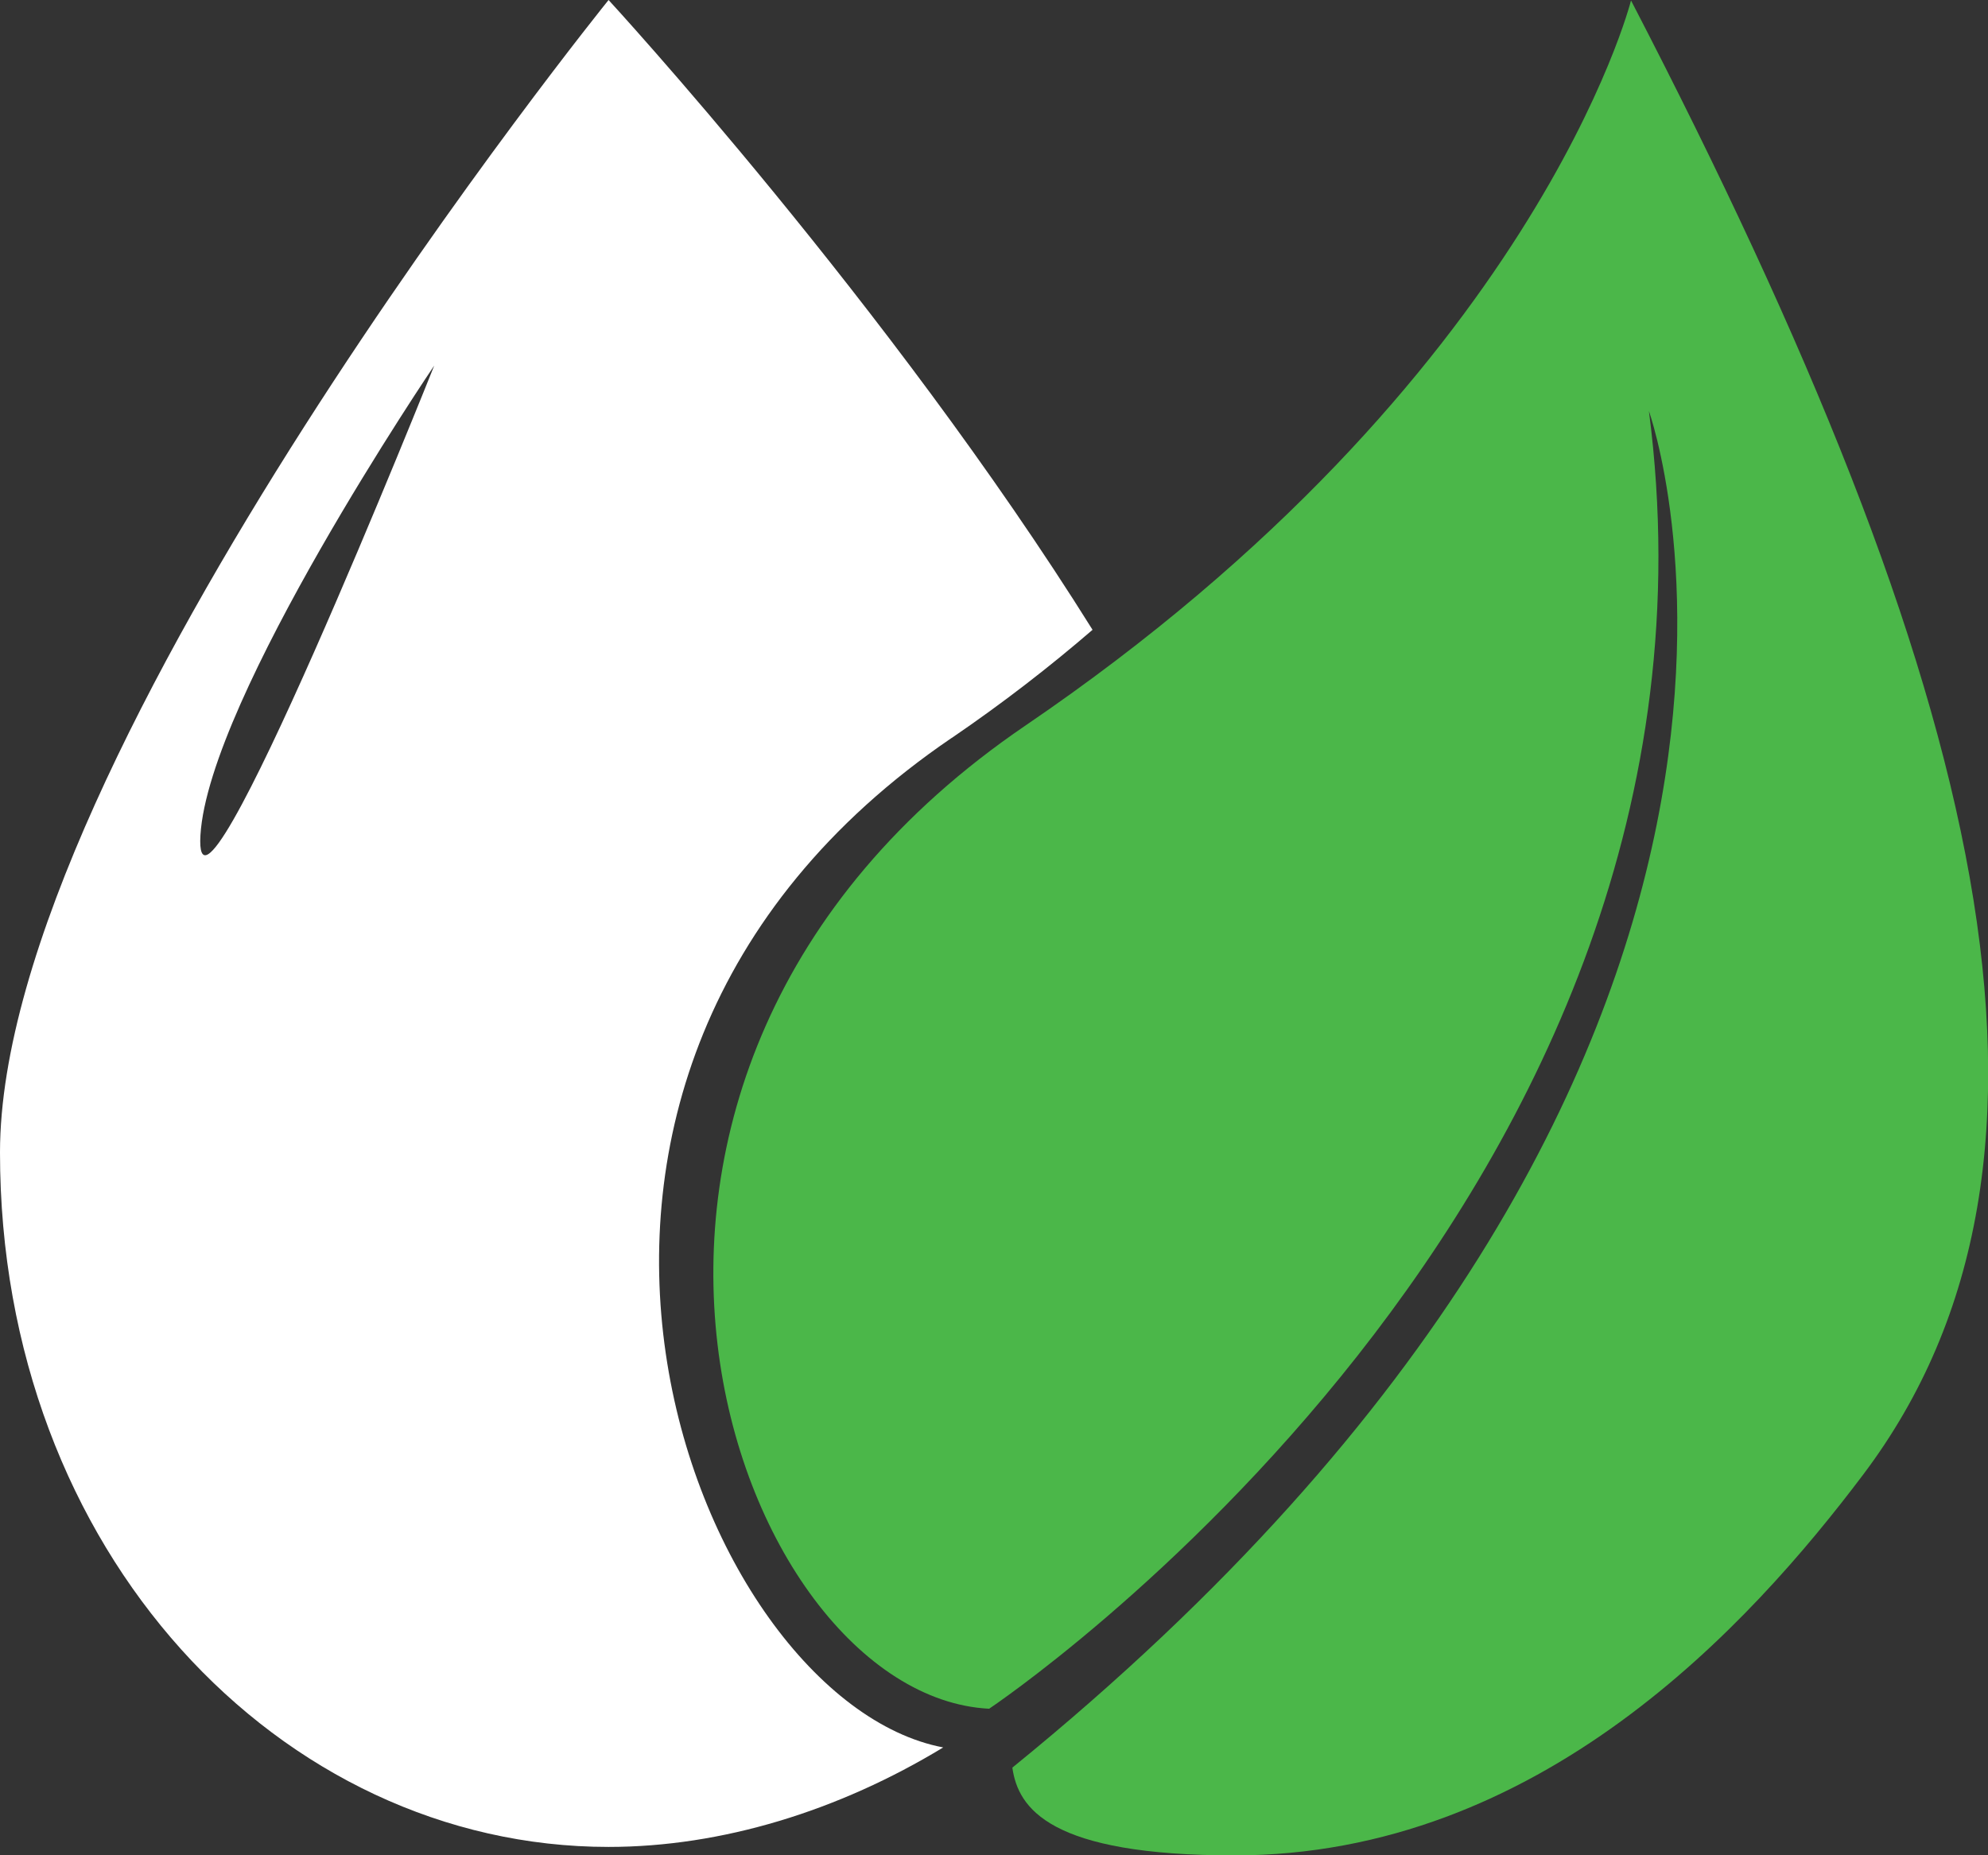
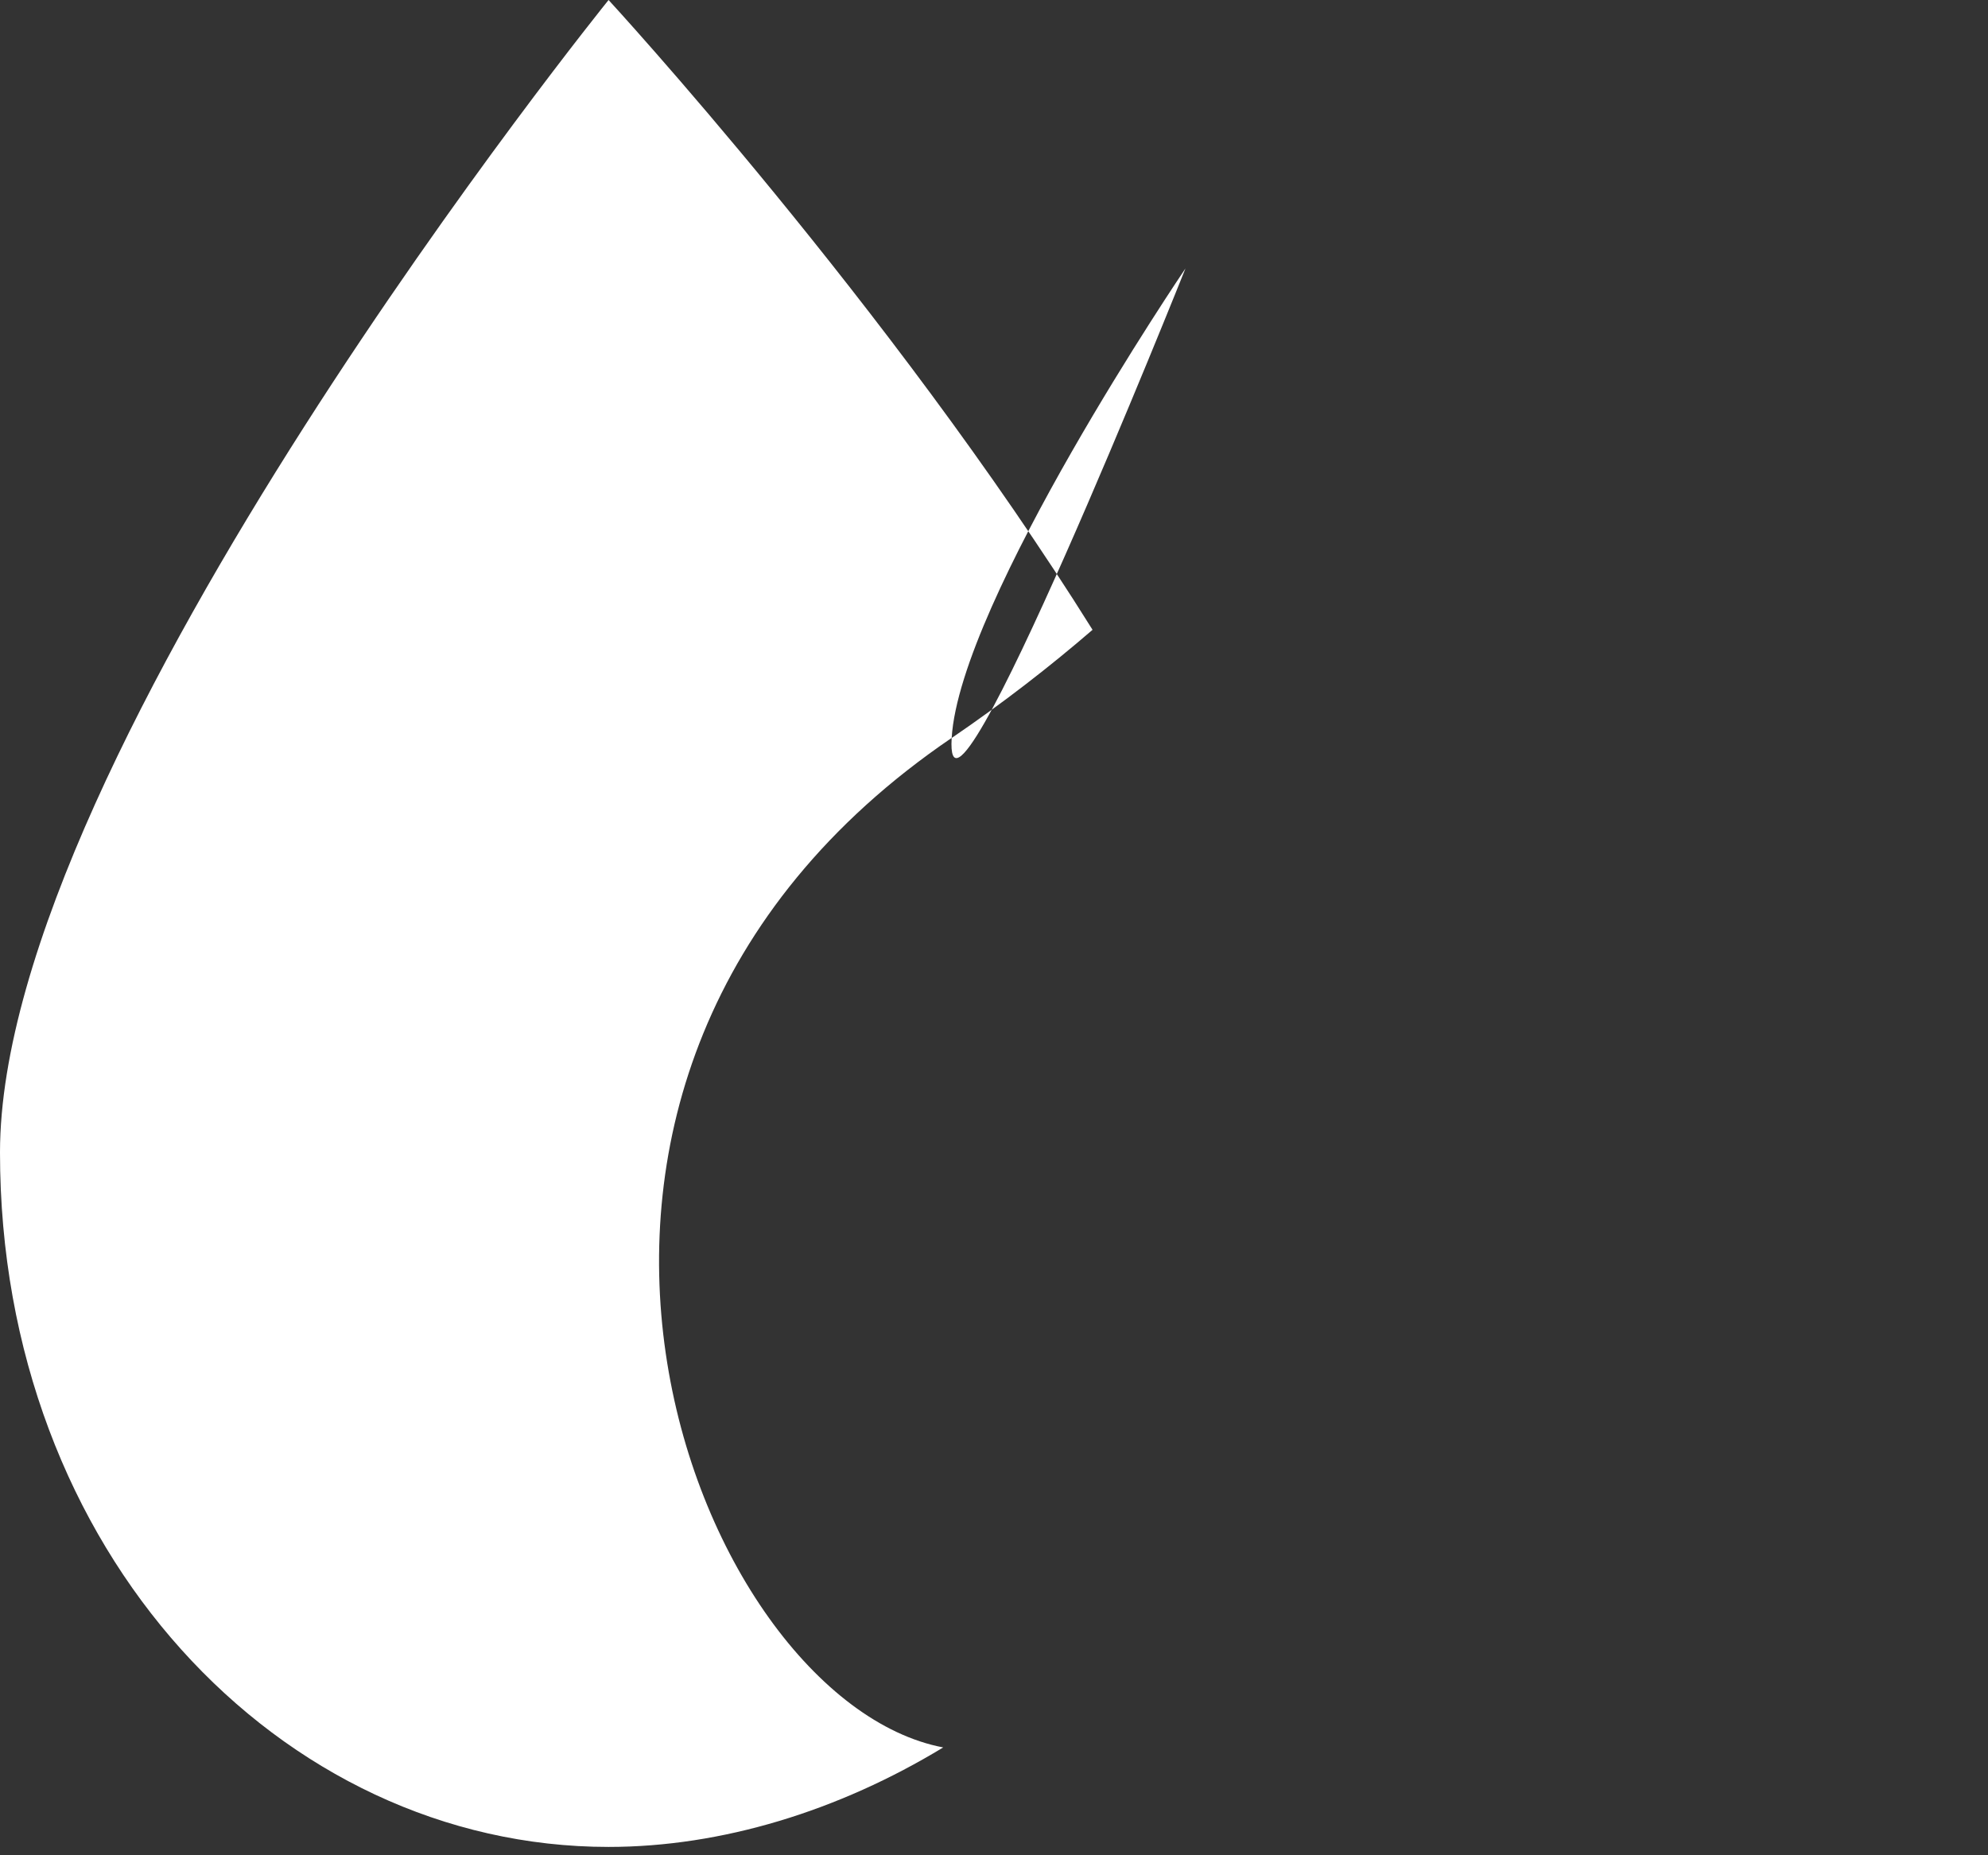
<svg xmlns="http://www.w3.org/2000/svg" id="b" width="178.23" height="166.35" viewBox="0 0 178.23 166.35">
  <rect x="0" y="0" width="178.23" height="166.35" fill="#333333" stroke="none" />
  <g id="c">
-     <path d="m146.22.06s-8.51,33.84-54.28,64.99c-46.35,31.54-26.2,87-3.26,88.16,0,0,68.36-45.63,59.15-116.35,0,0,20.89,58.3-57.07,121.63.52,3.66,3.35,7.87,19.91,7.87,27.34,0,46.16-20.59,56.39-34.17,21.23-28.2,11.11-70.55-20.82-132.12Z" fill="#4bb749" />
-     <path d="m85.32,66.17c4.59-3.13,8.78-6.38,12.63-9.7C79.77,27.37,54.56,0,54.56,0,54.56,0,0,67.54,0,103.34s25.14,62.26,54.56,62.26c10.15,0,20.63-3.23,30-8.92-22.32-4.24-44.27-59.88.75-90.51Zm-67.35,8.71c.74-12.27,20.96-42.1,20.96-42.1,0,0-21.7,54.37-20.96,42.1Z" fill="#fff" />
+     <path d="m85.32,66.17c4.59-3.13,8.78-6.38,12.63-9.7C79.77,27.37,54.56,0,54.56,0,54.56,0,0,67.54,0,103.34s25.14,62.26,54.56,62.26c10.15,0,20.63-3.23,30-8.92-22.32-4.24-44.27-59.88.75-90.51Zc.74-12.27,20.96-42.1,20.96-42.1,0,0-21.7,54.37-20.96,42.1Z" fill="#fff" />
  </g>
</svg>